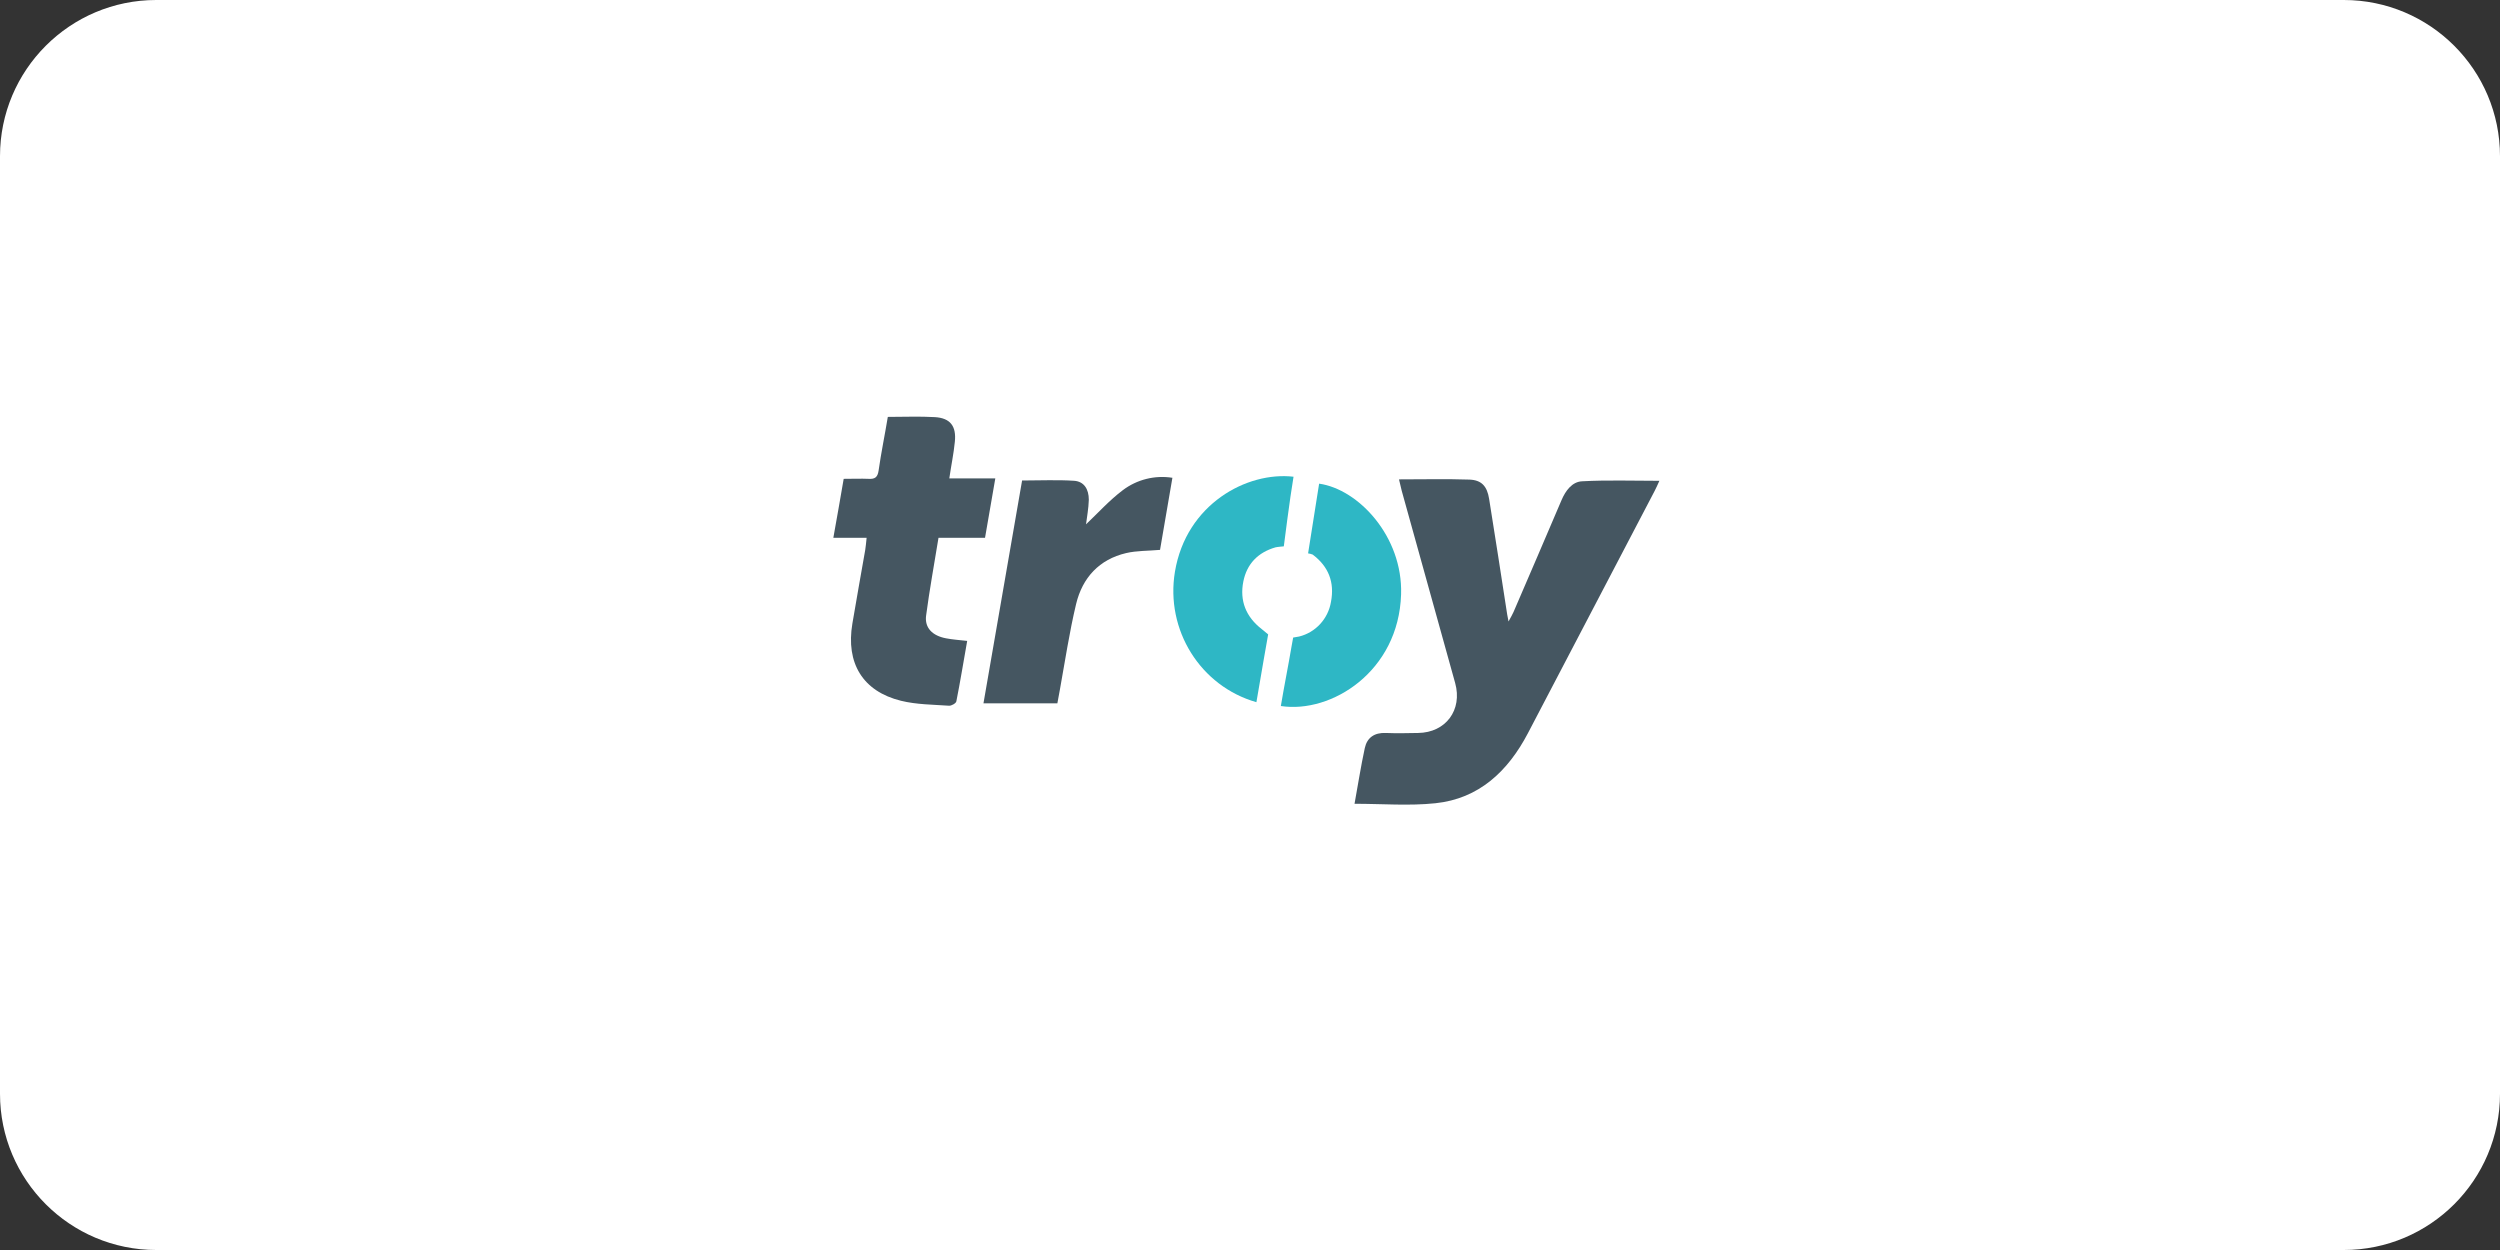
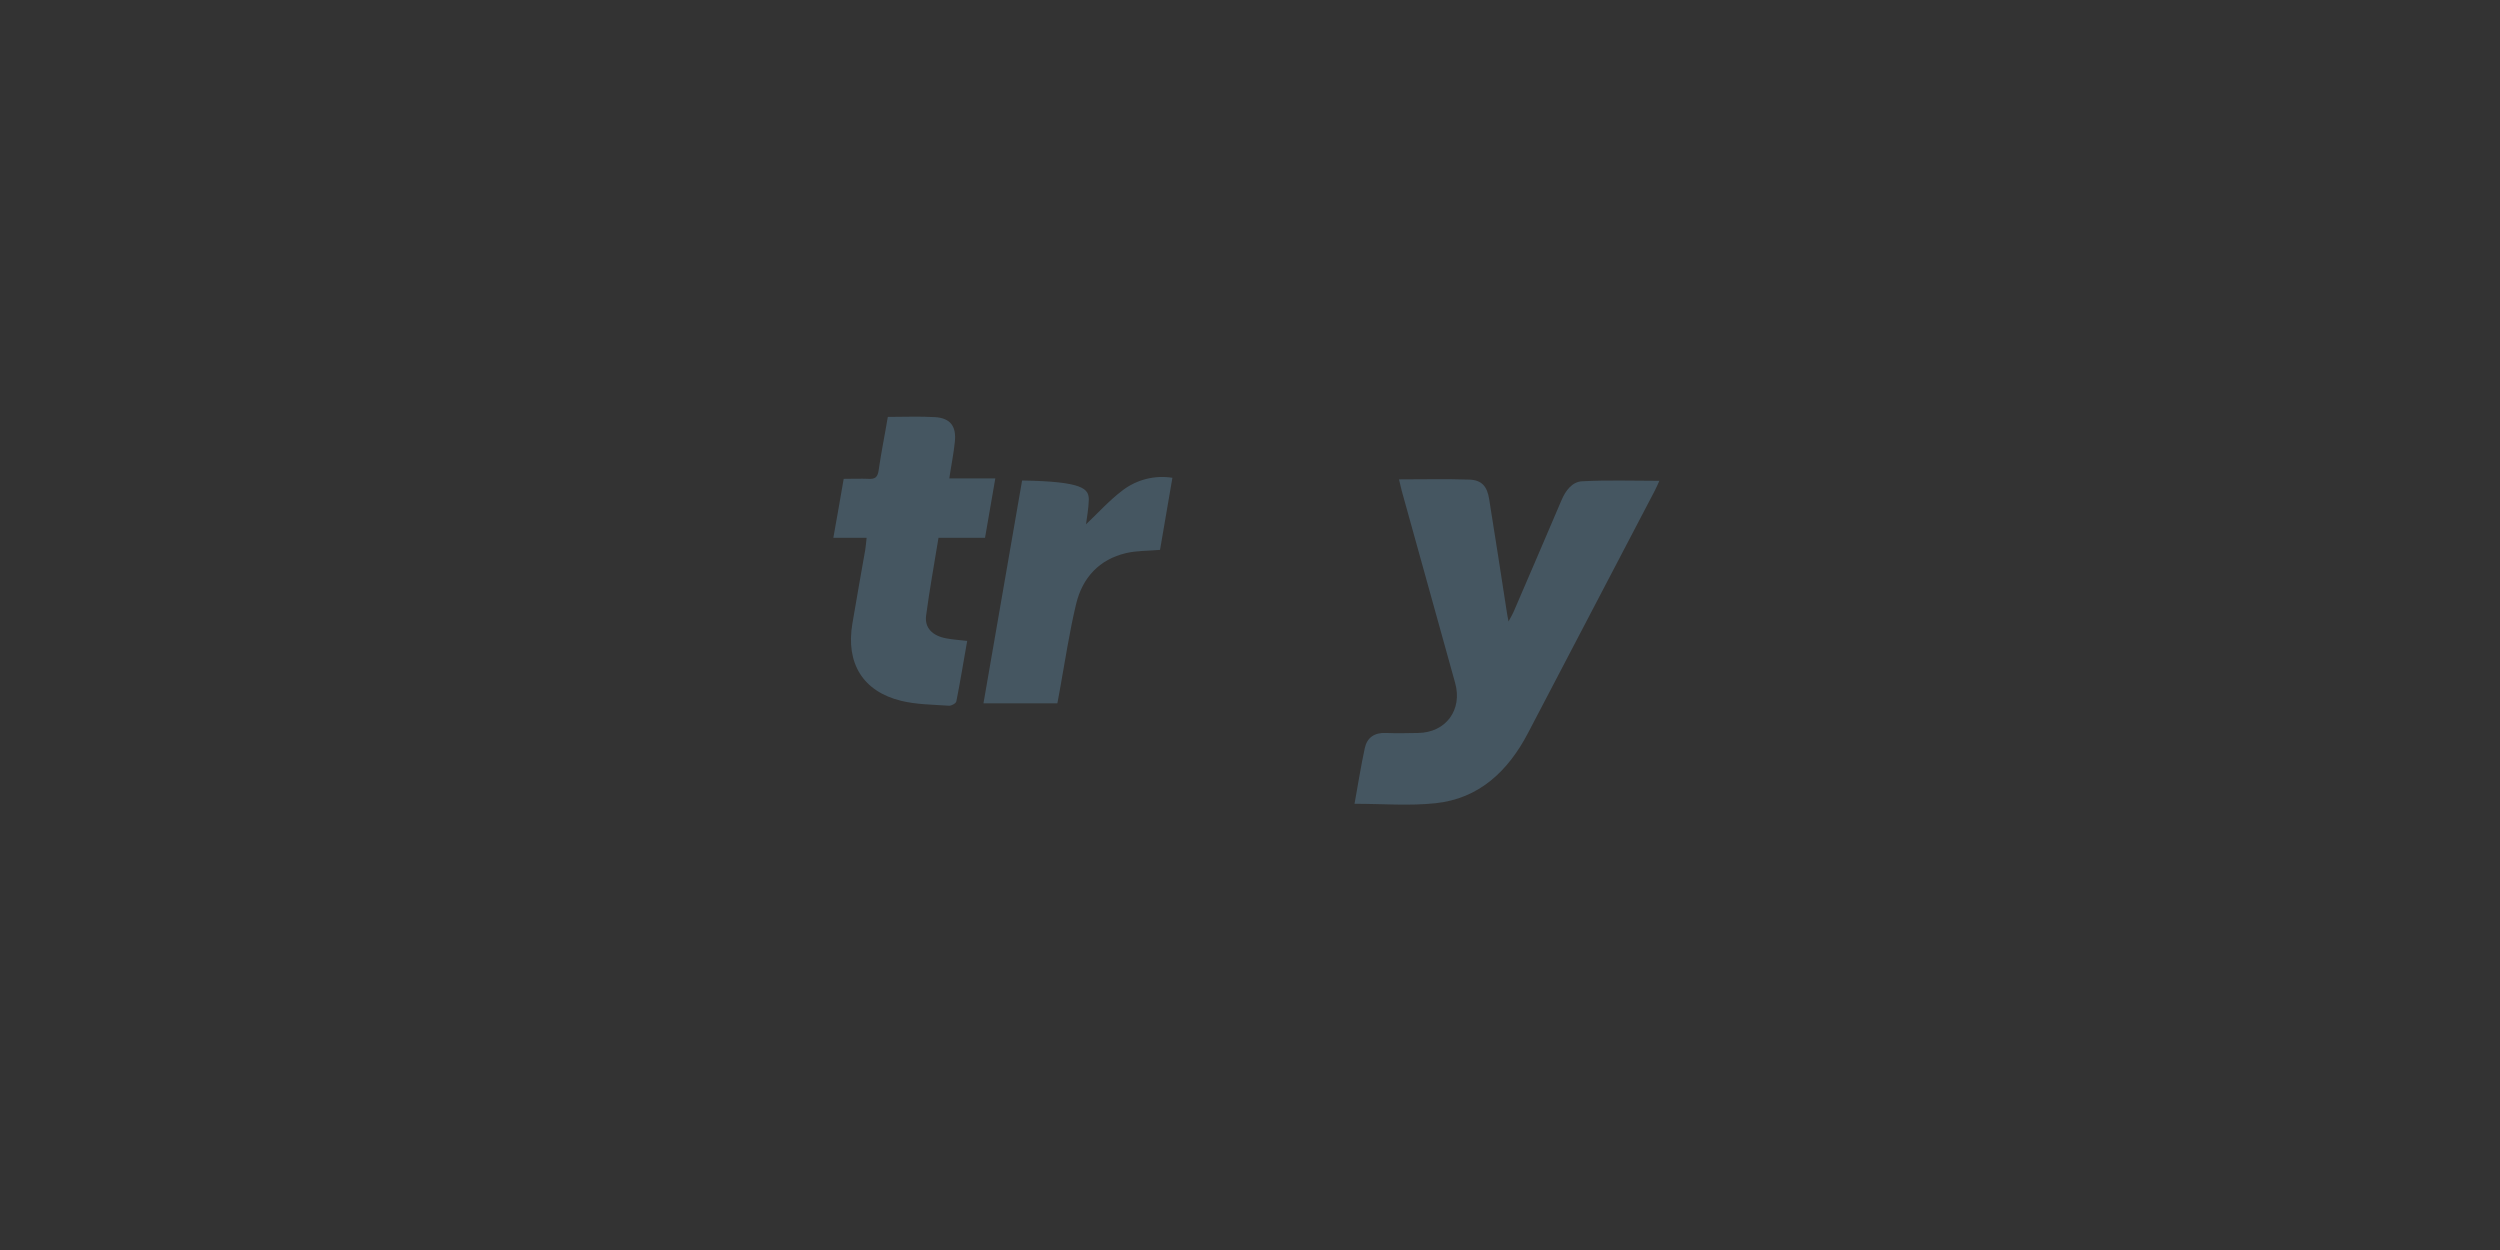
<svg xmlns="http://www.w3.org/2000/svg" width="80px" height="40px" viewBox="0 0 80 40" version="1.1">
  <rect x="0" y="0" width="80" height="40" fill="#333333" stroke="none" />
  <title>796773DF-AEBD-4E8C-9F0A-624CB52D4921</title>
  <g id="Anasayfa" stroke="none" stroke-width="1" fill="none" fill-rule="evenodd">
    <g id="Anasayfa-tonersepeti" transform="translate(-560, -3123)">
      <g id="Group-16-Copy-2" transform="translate(560, 3123)">
-         <path d="M5,0 L75,0 C77.761,-5.07265313e-16 80,2.239 80,5 L80,35 C80,37.761 77.761,40 75,40 L5,40 C2.239,40 3.38176876e-16,37.761 0,35 L0,5 C-3.38176876e-16,2.239 2.239,5.07265313e-16 5,0 Z" id="Rectangle-8-Copy-13" fill="#FFFFFF" />
        <g id="Group-20" transform="translate(26.667, 13.333)" fill-rule="nonzero">
          <path d="M18.101,2.007 C18.886,2.007 19.618,1.989 20.35,2.014 C20.741,2.027 20.92,2.223 20.985,2.632 C21.184,3.862 21.371,5.093 21.563,6.329 C21.571,6.38 21.583,6.429 21.606,6.554 C21.682,6.412 21.729,6.336 21.765,6.253 C22.278,5.061 22.793,3.868 23.3,2.676 C23.433,2.362 23.645,2.08 23.965,2.068 C24.776,2.024 25.591,2.053 26.433,2.053 C26.38,2.167 26.337,2.273 26.283,2.374 C24.933,4.96 23.58,7.548 22.223,10.136 C21.585,11.349 20.659,12.226 19.263,12.371 C18.424,12.459 17.567,12.388 16.678,12.388 C16.787,11.791 16.879,11.195 17.006,10.607 C17.08,10.265 17.319,10.108 17.676,10.122 C18.032,10.136 18.365,10.128 18.711,10.122 C19.598,10.111 20.138,9.387 19.898,8.523 C19.327,6.471 18.757,4.42 18.188,2.371 C18.16,2.266 18.137,2.164 18.101,2.007 Z" id="Shape" fill="#455661" />
          <path d="M1.065,3.876 L-4.49133186e-14,3.876 C0.118,3.229 0.221,2.623 0.331,1.99 C0.619,1.99 0.877,1.979 1.134,1.99 C1.332,2.001 1.416,1.939 1.448,1.727 C1.528,1.159 1.646,0.596 1.743,0.008 C2.26,0.008 2.756,-0.014 3.25,0.015 C3.744,0.045 3.94,0.305 3.888,0.804 C3.851,1.183 3.771,1.559 3.711,1.975 L5.183,1.975 C5.066,2.633 4.964,3.246 4.854,3.876 L3.365,3.876 C3.229,4.71 3.077,5.545 2.968,6.368 C2.917,6.757 3.17,7.011 3.606,7.093 C3.815,7.134 4.03,7.147 4.283,7.176 C4.166,7.83 4.063,8.473 3.936,9.111 C3.923,9.174 3.778,9.256 3.701,9.25 C3.188,9.214 2.661,9.214 2.165,9.092 C0.94,8.79 0.396,7.887 0.609,6.622 C0.74,5.836 0.884,5.051 1.02,4.267 C1.04,4.15 1.047,4.031 1.065,3.876 Z" id="Shape" fill="#455661" />
-           <path d="M4.804,9.173 C5.218,6.788 5.63,4.411 6.04,2.043 C6.612,2.043 7.16,2.016 7.705,2.052 C8.019,2.074 8.175,2.315 8.175,2.66 C8.167,2.942 8.113,3.222 8.086,3.445 C8.456,3.096 8.827,2.682 9.261,2.354 C9.716,2.01 10.289,1.867 10.85,1.956 C10.714,2.751 10.582,3.52 10.454,4.263 C10.067,4.297 9.708,4.286 9.368,4.366 C8.51,4.567 7.97,5.152 7.768,5.997 C7.552,6.899 7.416,7.819 7.25,8.733 C7.224,8.872 7.198,9.012 7.169,9.173 L4.804,9.173 Z" id="Shape" fill="#455661" />
-           <path d="M14.726,1.922 C14.609,2.604 14.415,4.15 14.415,4.15 C14.415,4.15 14.201,4.168 14.149,4.182 C13.589,4.344 13.233,4.709 13.12,5.273 C12.996,5.891 13.203,6.406 13.707,6.797 C13.741,6.823 13.914,6.968 13.914,6.968 C13.914,6.968 13.651,8.452 13.538,9.137 C11.745,8.626 10.621,6.825 10.931,4.962 C11.292,2.796 13.237,1.749 14.726,1.922 Z" id="Shape" fill="#2EB7C5" />
-           <path d="M14.32,9.26 C14.428,8.611 14.555,7.989 14.661,7.361 C14.678,7.261 14.714,7.069 14.714,7.069 C14.778,7.061 14.841,7.05 14.904,7.036 C15.433,6.906 15.835,6.468 15.925,5.923 C16.043,5.301 15.848,4.795 15.338,4.413 C15.291,4.395 15.242,4.382 15.192,4.375 C15.192,4.375 15.44,2.802 15.545,2.144 C16.803,2.321 18.224,3.835 18.168,5.683 C18.093,8.158 15.934,9.507 14.32,9.26 Z" id="Shape" fill="#2EB7C5" />
+           <path d="M4.804,9.173 C5.218,6.788 5.63,4.411 6.04,2.043 C8.019,2.074 8.175,2.315 8.175,2.66 C8.167,2.942 8.113,3.222 8.086,3.445 C8.456,3.096 8.827,2.682 9.261,2.354 C9.716,2.01 10.289,1.867 10.85,1.956 C10.714,2.751 10.582,3.52 10.454,4.263 C10.067,4.297 9.708,4.286 9.368,4.366 C8.51,4.567 7.97,5.152 7.768,5.997 C7.552,6.899 7.416,7.819 7.25,8.733 C7.224,8.872 7.198,9.012 7.169,9.173 L4.804,9.173 Z" id="Shape" fill="#455661" />
        </g>
      </g>
    </g>
  </g>
</svg>